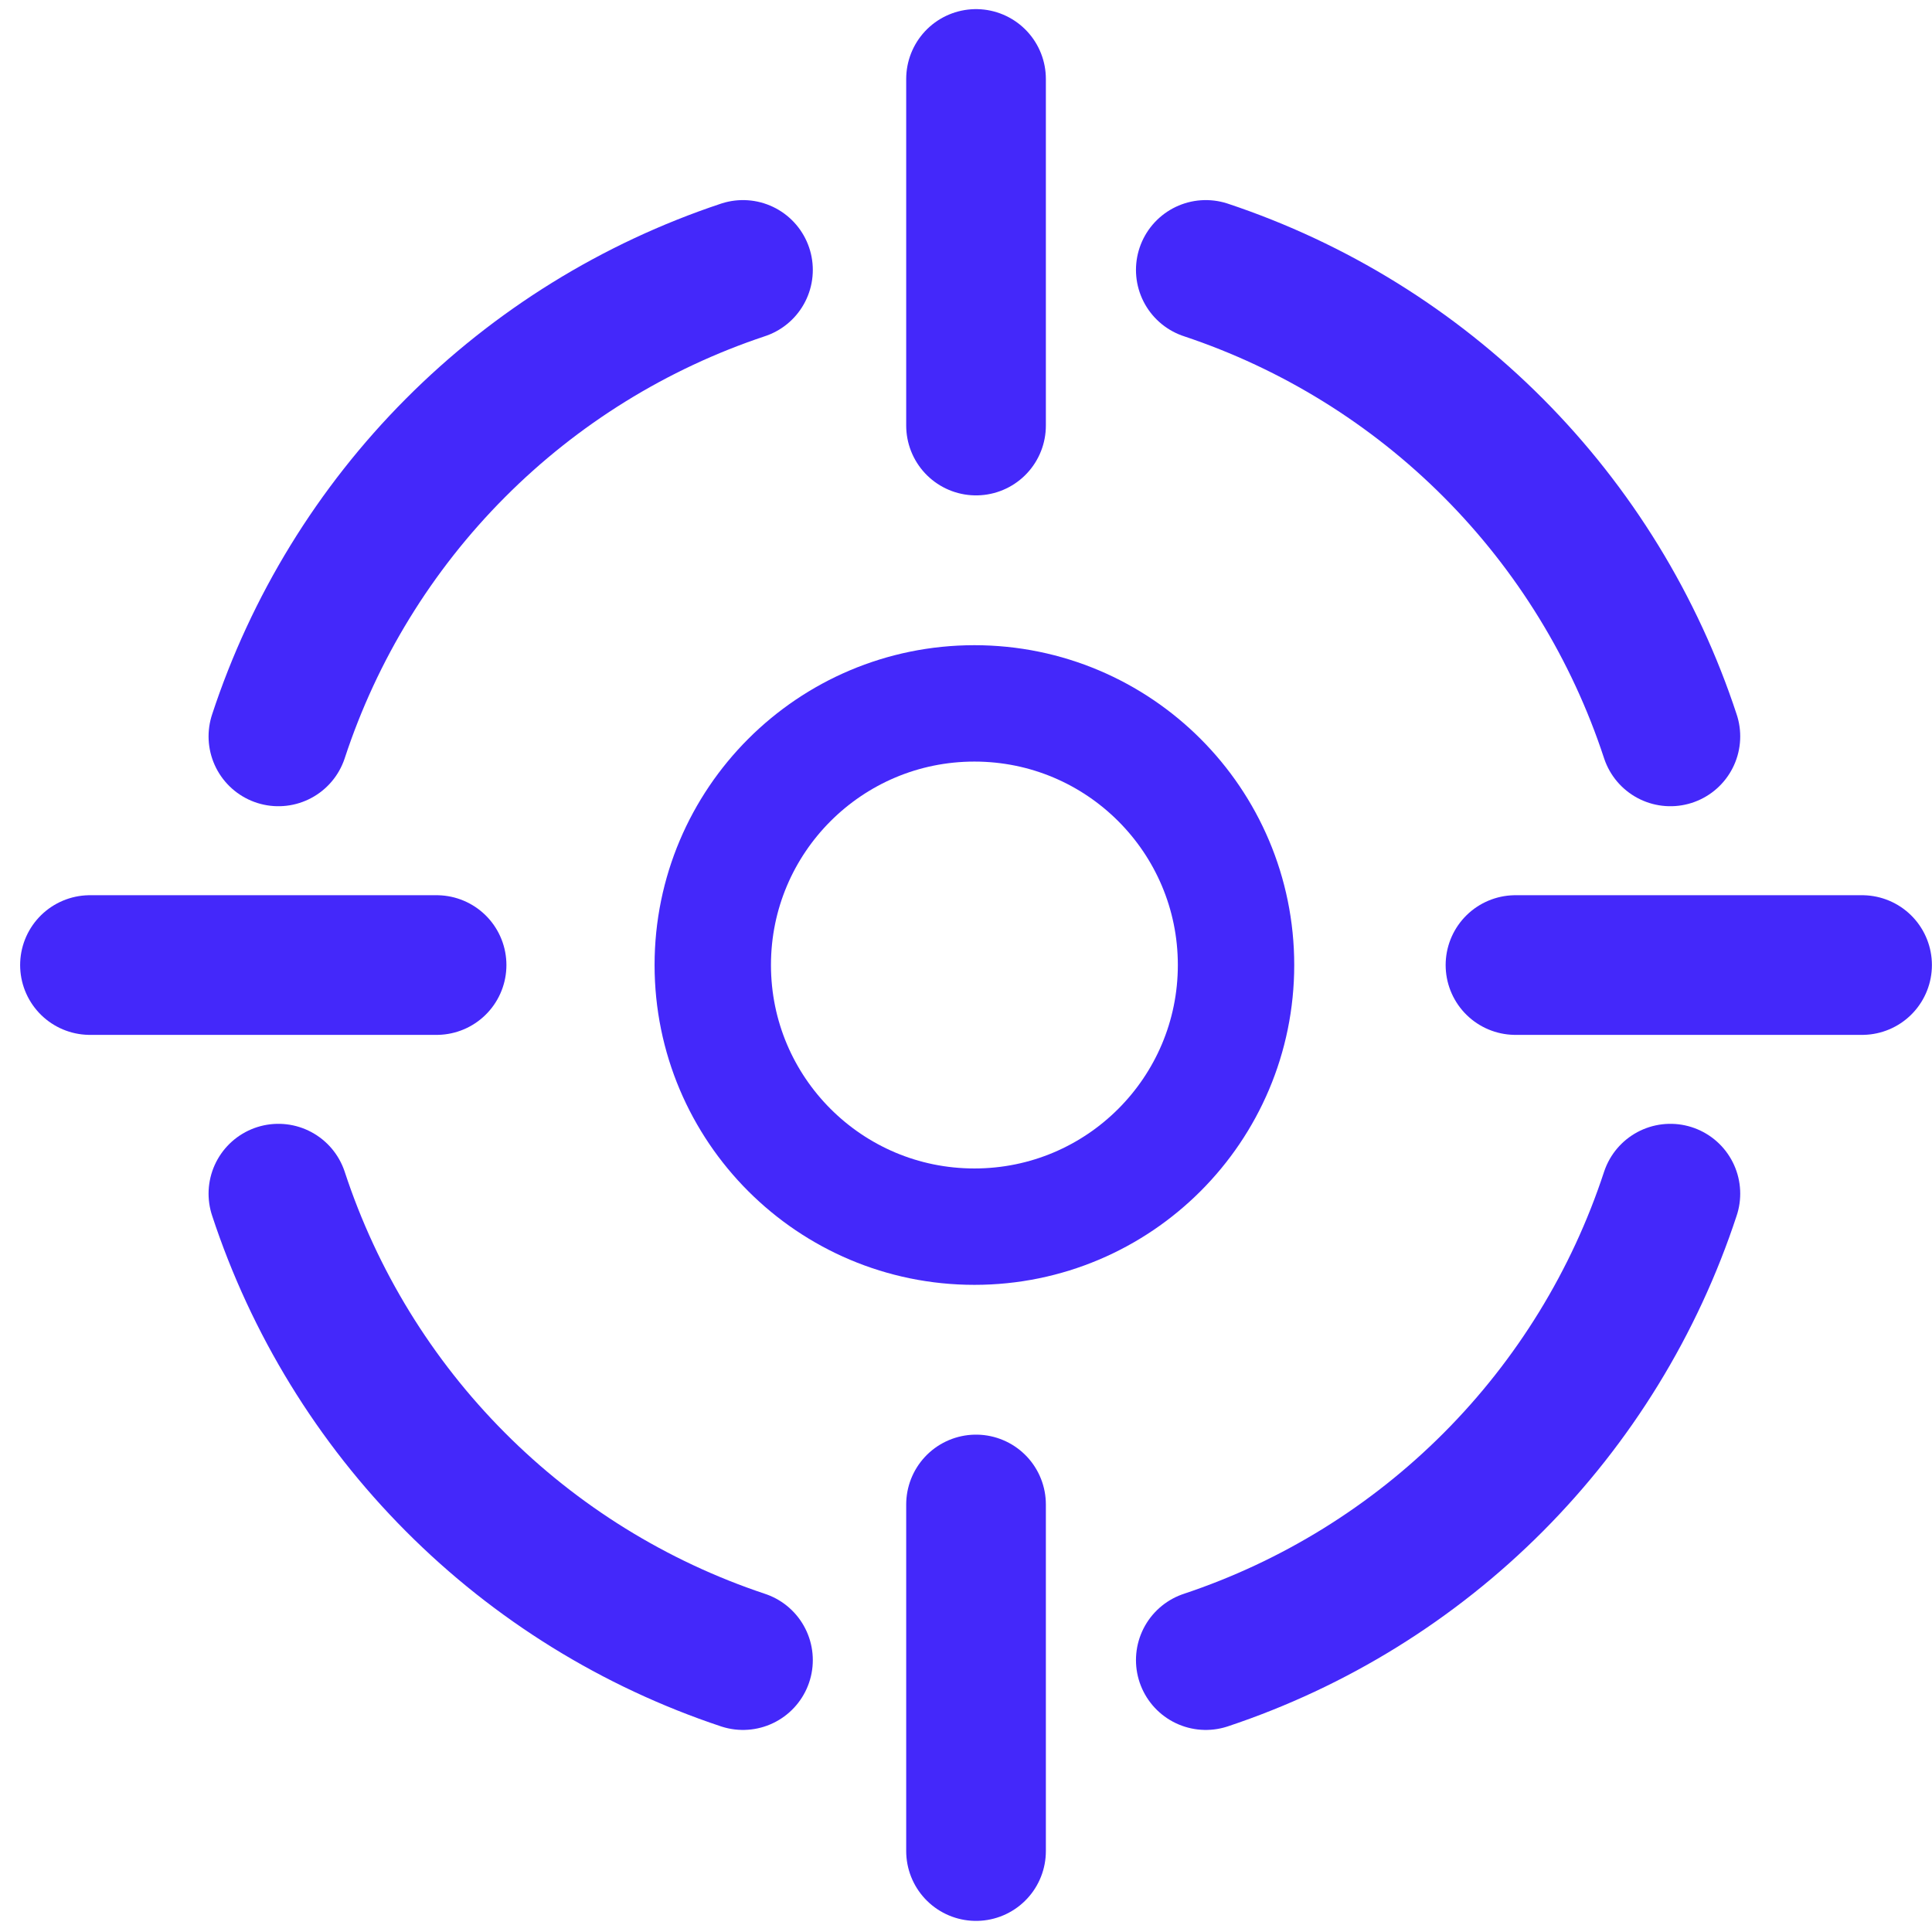
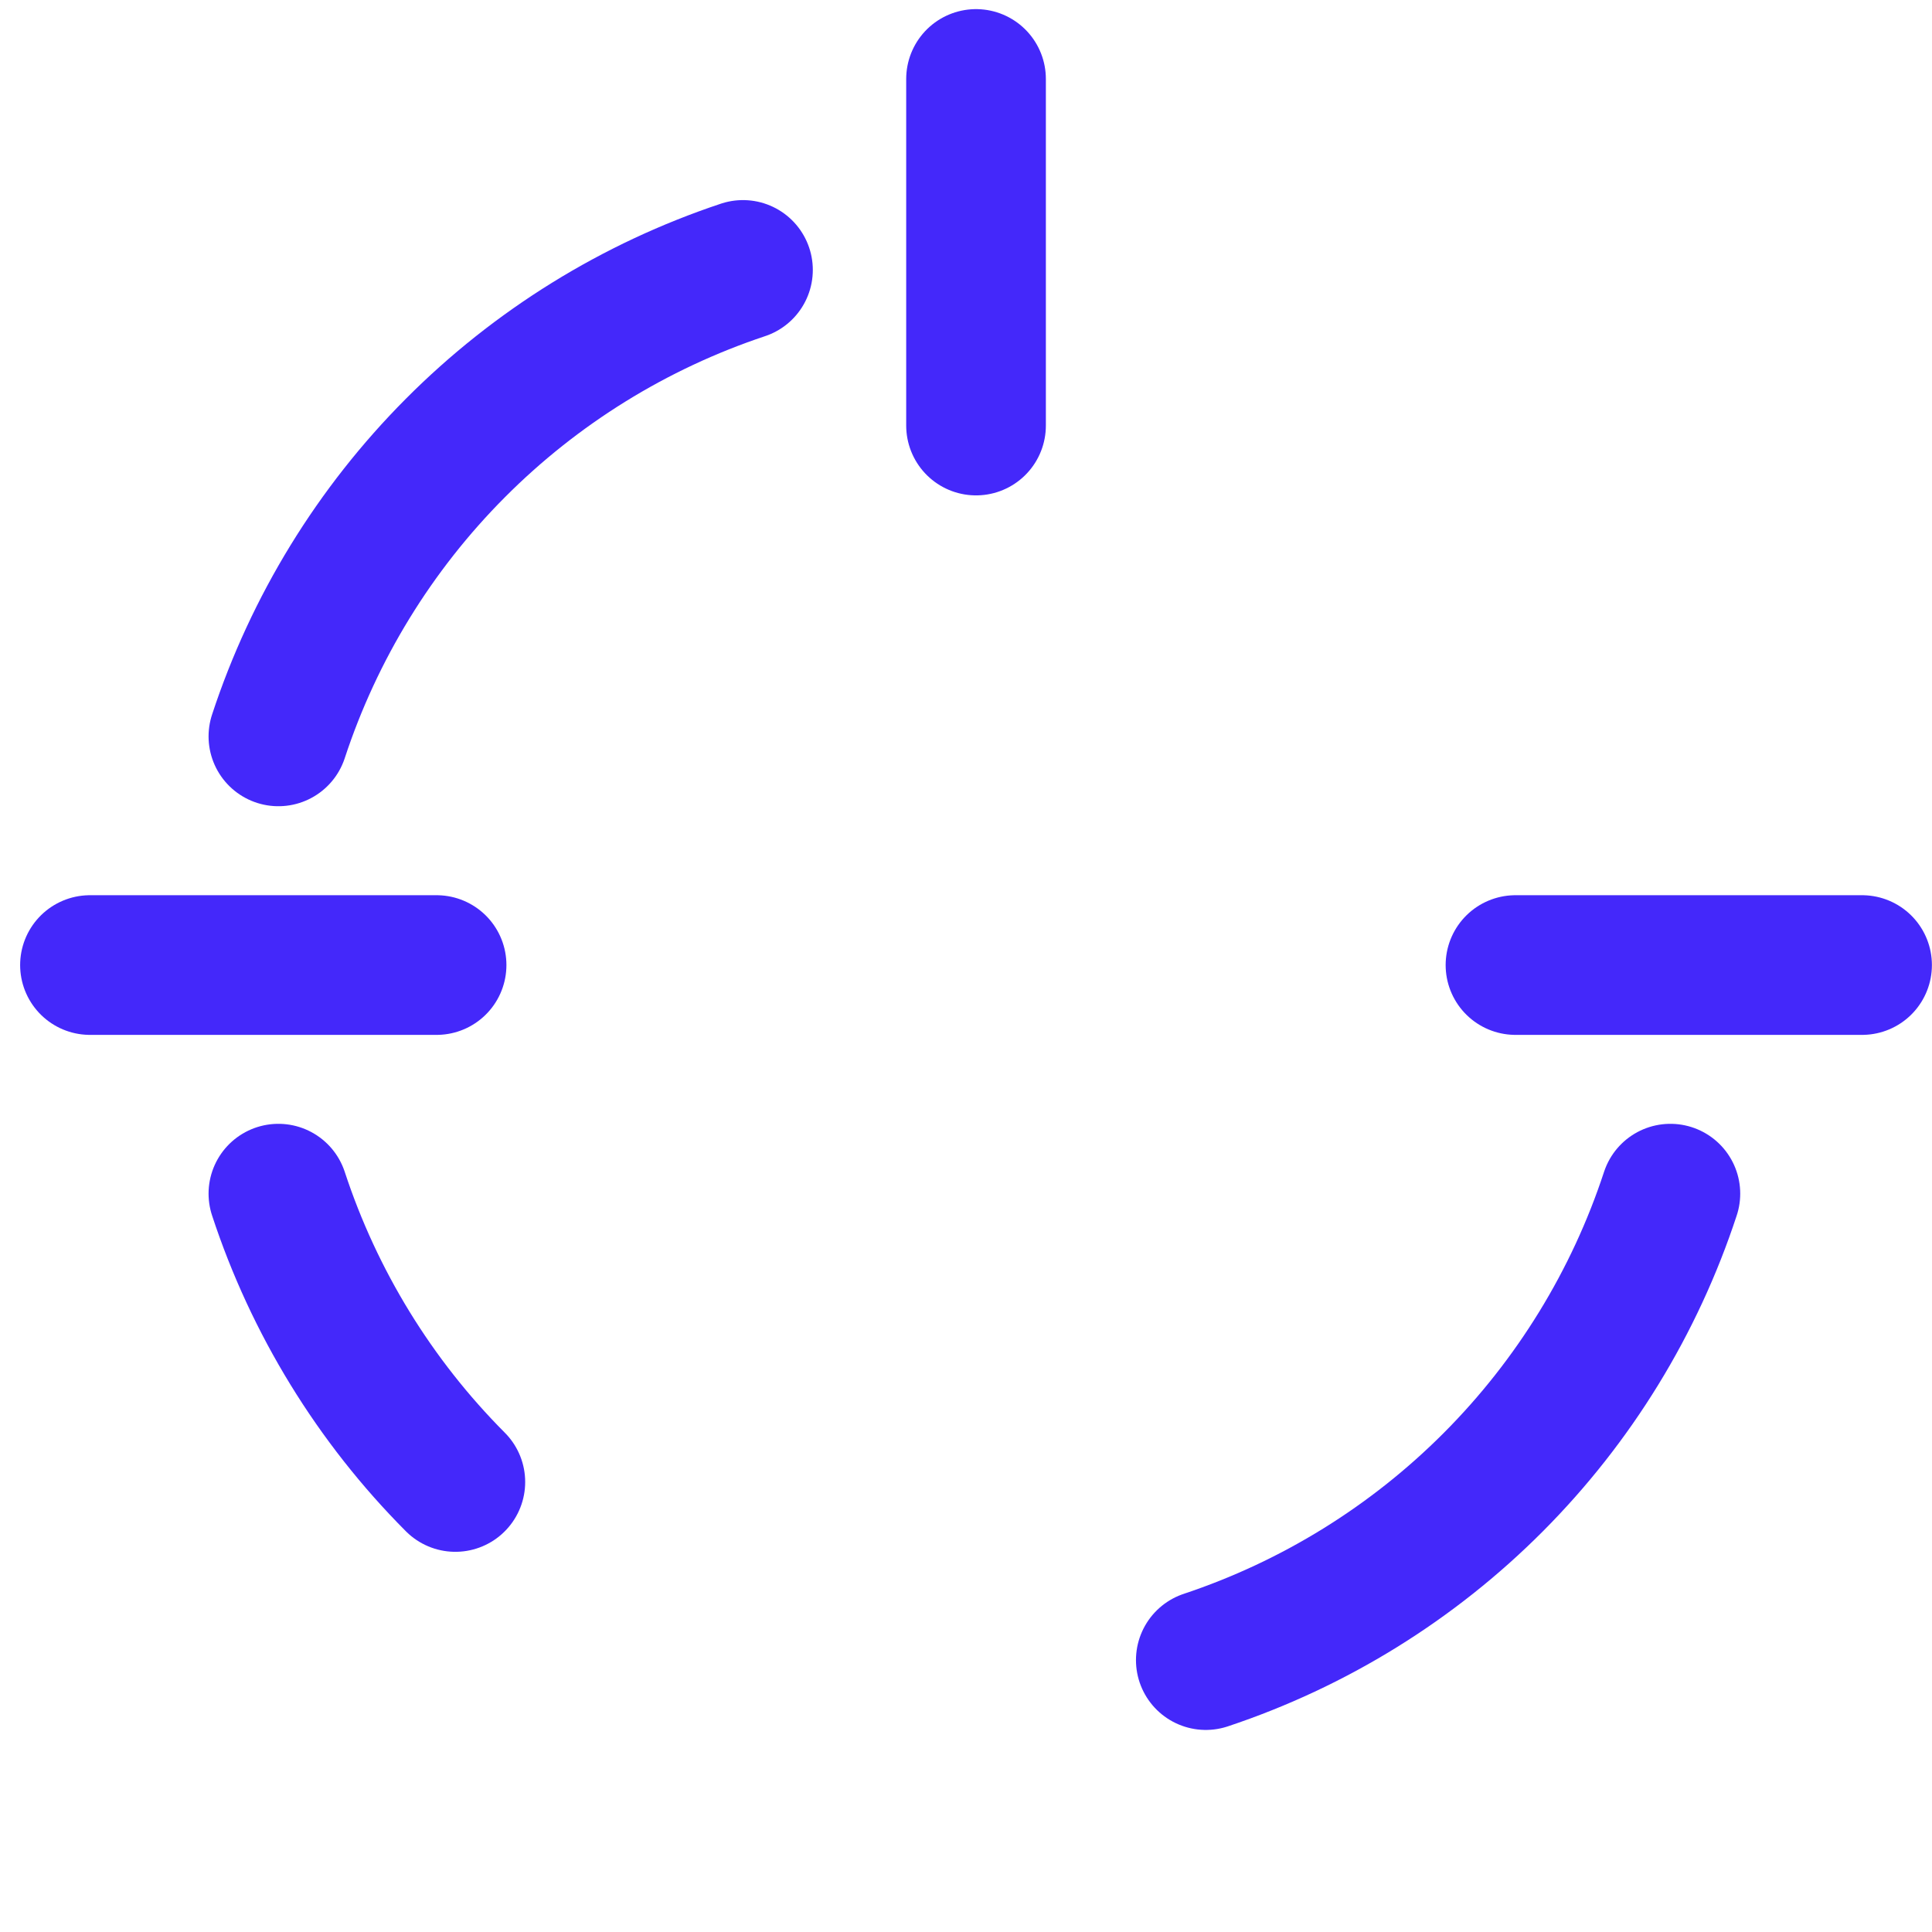
<svg xmlns="http://www.w3.org/2000/svg" fill="none" viewBox="0 0 83 83" height="83" width="83">
-   <circle stroke-width="5" stroke="#4428FA" r="11.24" cy="41.458" cx="41.861" />
  <path stroke-linecap="round" stroke-width="6" stroke="#4428FA" d="M11.96 31.636C13.493 26.97 16.096 22.727 19.562 19.248C23.027 15.768 27.259 13.148 31.919 11.596" />
-   <path stroke-linecap="round" stroke-width="6" stroke="#4428FA" d="M71.761 31.636C70.229 26.97 67.625 22.727 64.16 19.248C60.694 15.768 56.462 13.148 51.802 11.596" />
-   <path stroke-linecap="round" stroke-width="6" stroke="#4428FA" d="M11.96 51.28C13.493 55.945 16.096 60.188 19.562 63.667C23.027 67.147 27.259 69.767 31.919 71.319" />
+   <path stroke-linecap="round" stroke-width="6" stroke="#4428FA" d="M11.96 51.28C13.493 55.945 16.096 60.188 19.562 63.667" />
  <path stroke-linecap="round" stroke-width="6" stroke="#4428FA" d="M71.761 51.28C70.229 55.945 67.625 60.188 64.16 63.667C60.694 67.147 56.462 69.767 51.802 71.319" />
  <path stroke-linecap="round" stroke-width="6" stroke="#4428FA" d="M18.756 41.459L3.865 41.459" />
  <path stroke-linecap="round" stroke-width="6" stroke="#4428FA" d="M79.996 41.459L65.106 41.459" />
  <path stroke-linecap="round" stroke-width="6" stroke="#4428FA" d="M41.931 18.282L41.931 3.392" />
-   <path stroke-linecap="round" stroke-width="6" stroke="#4428FA" d="M41.931 79.523L41.931 64.633" />
</svg>